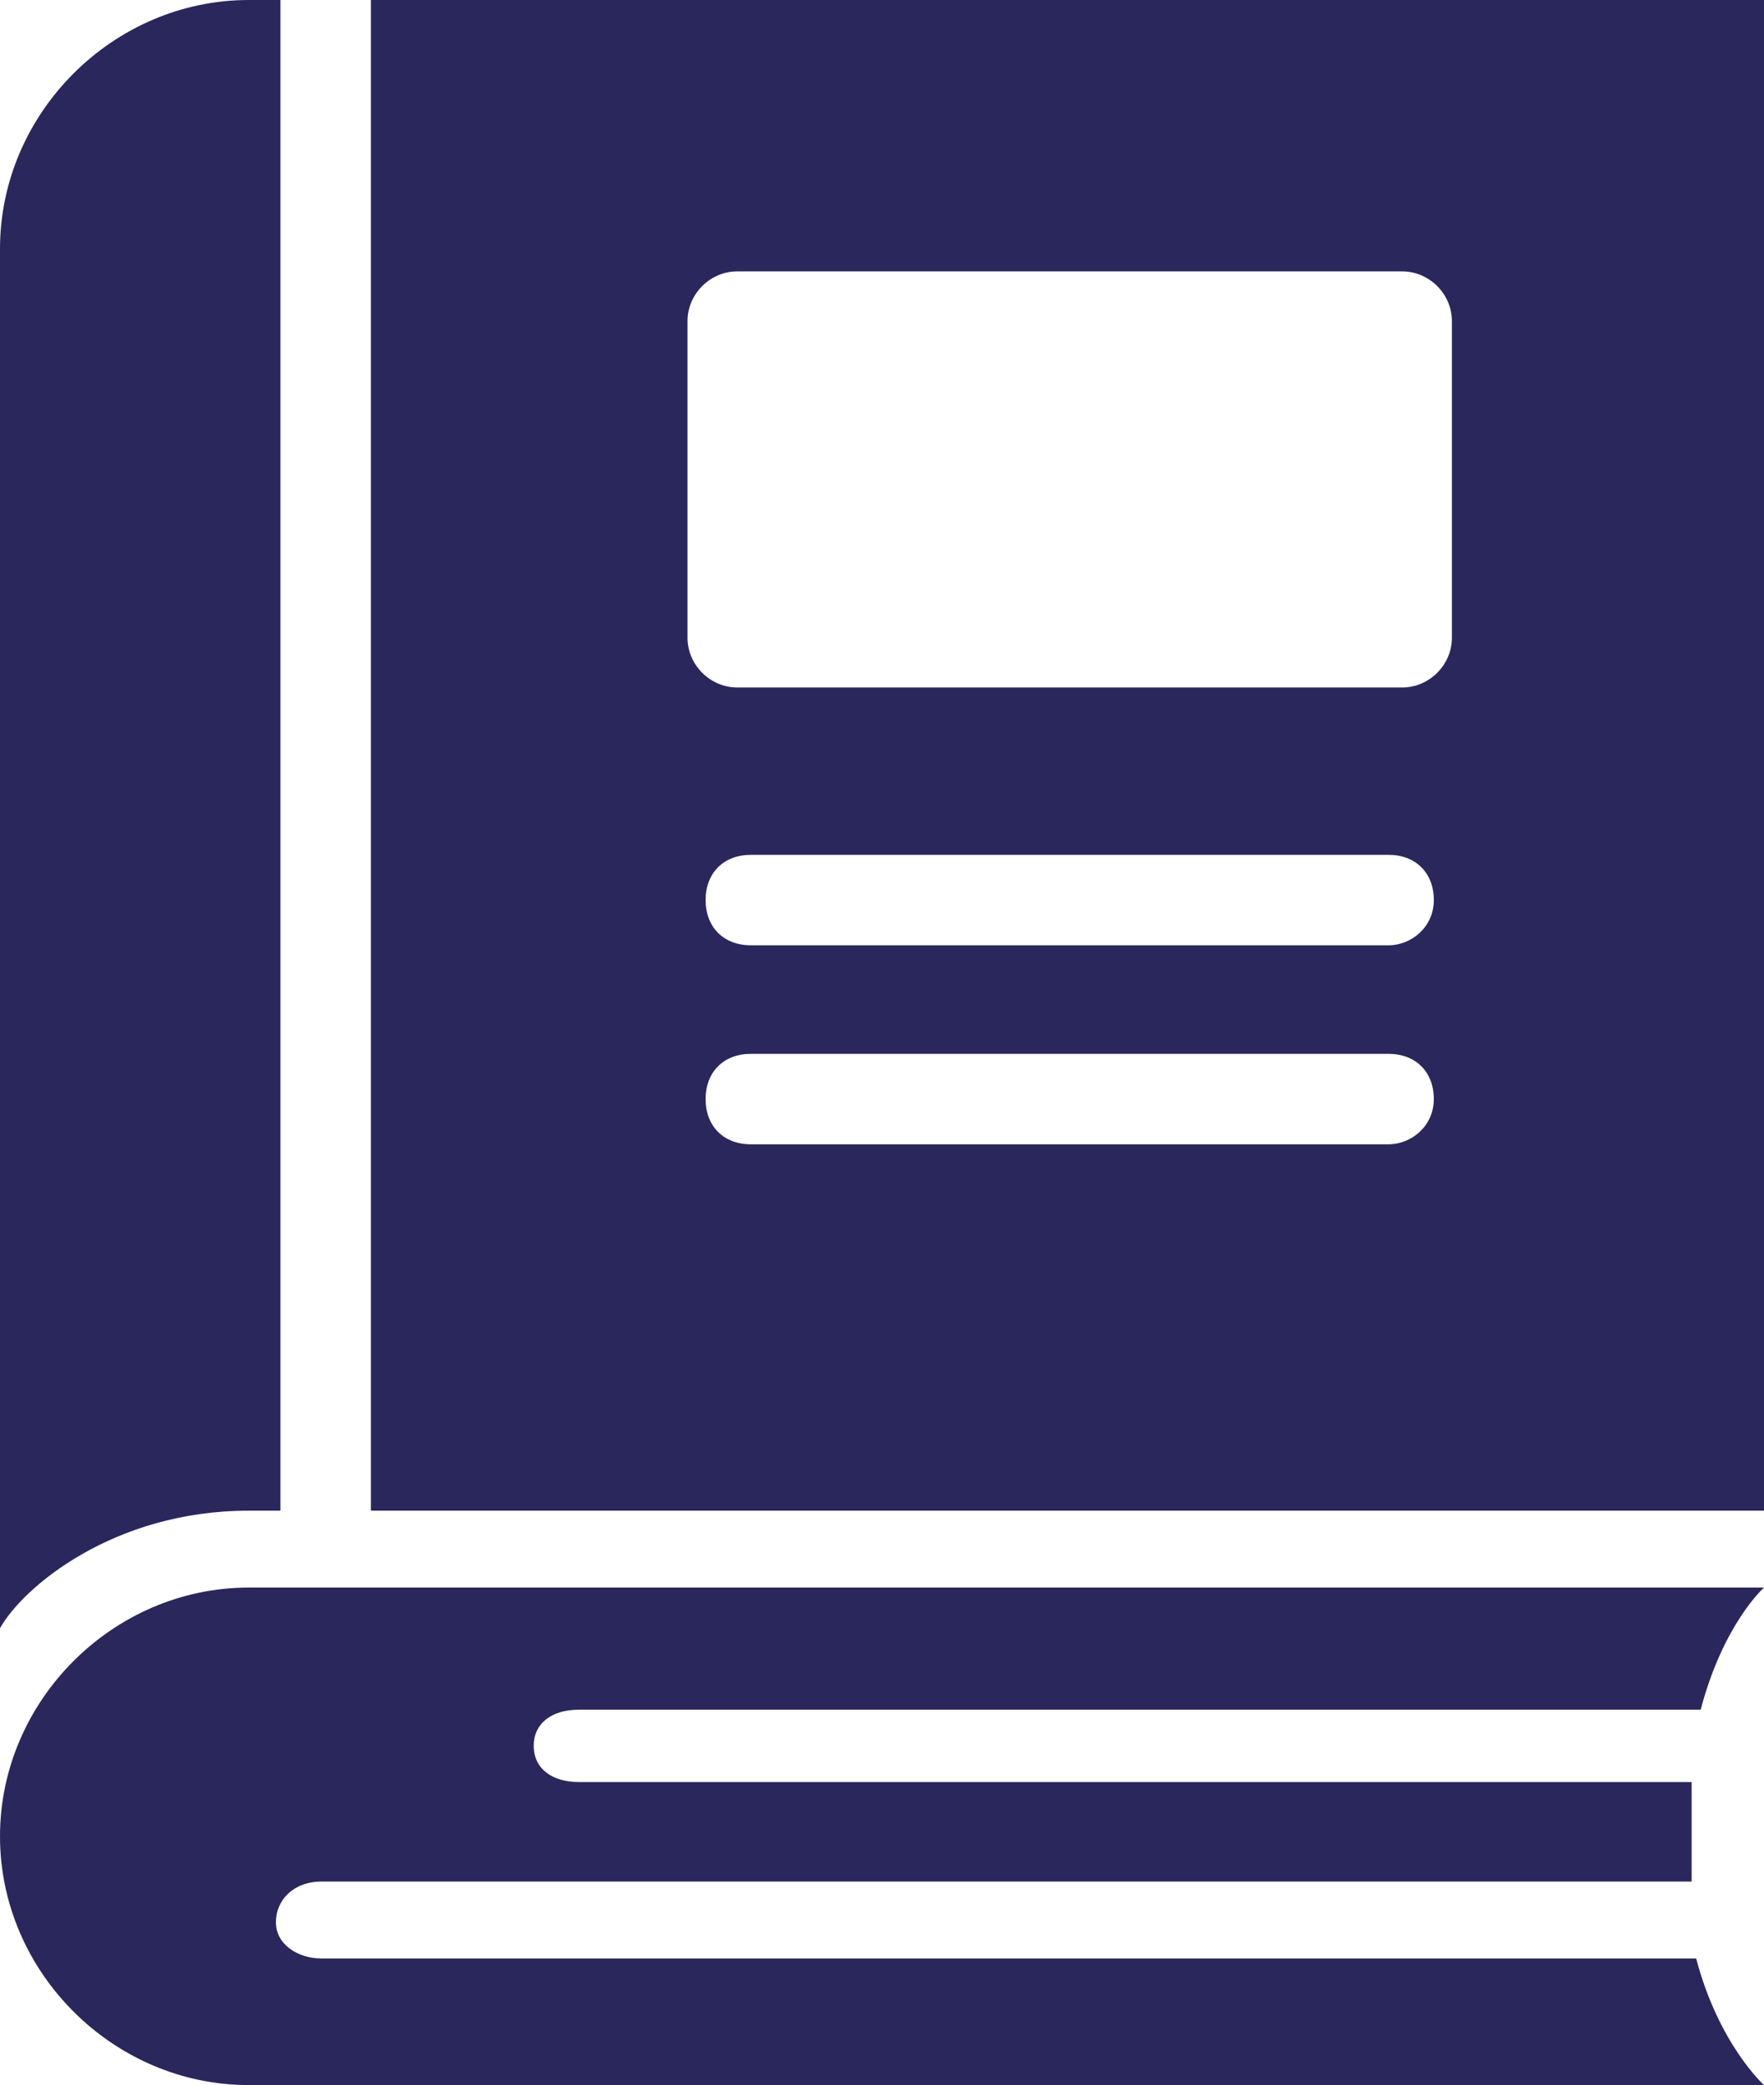
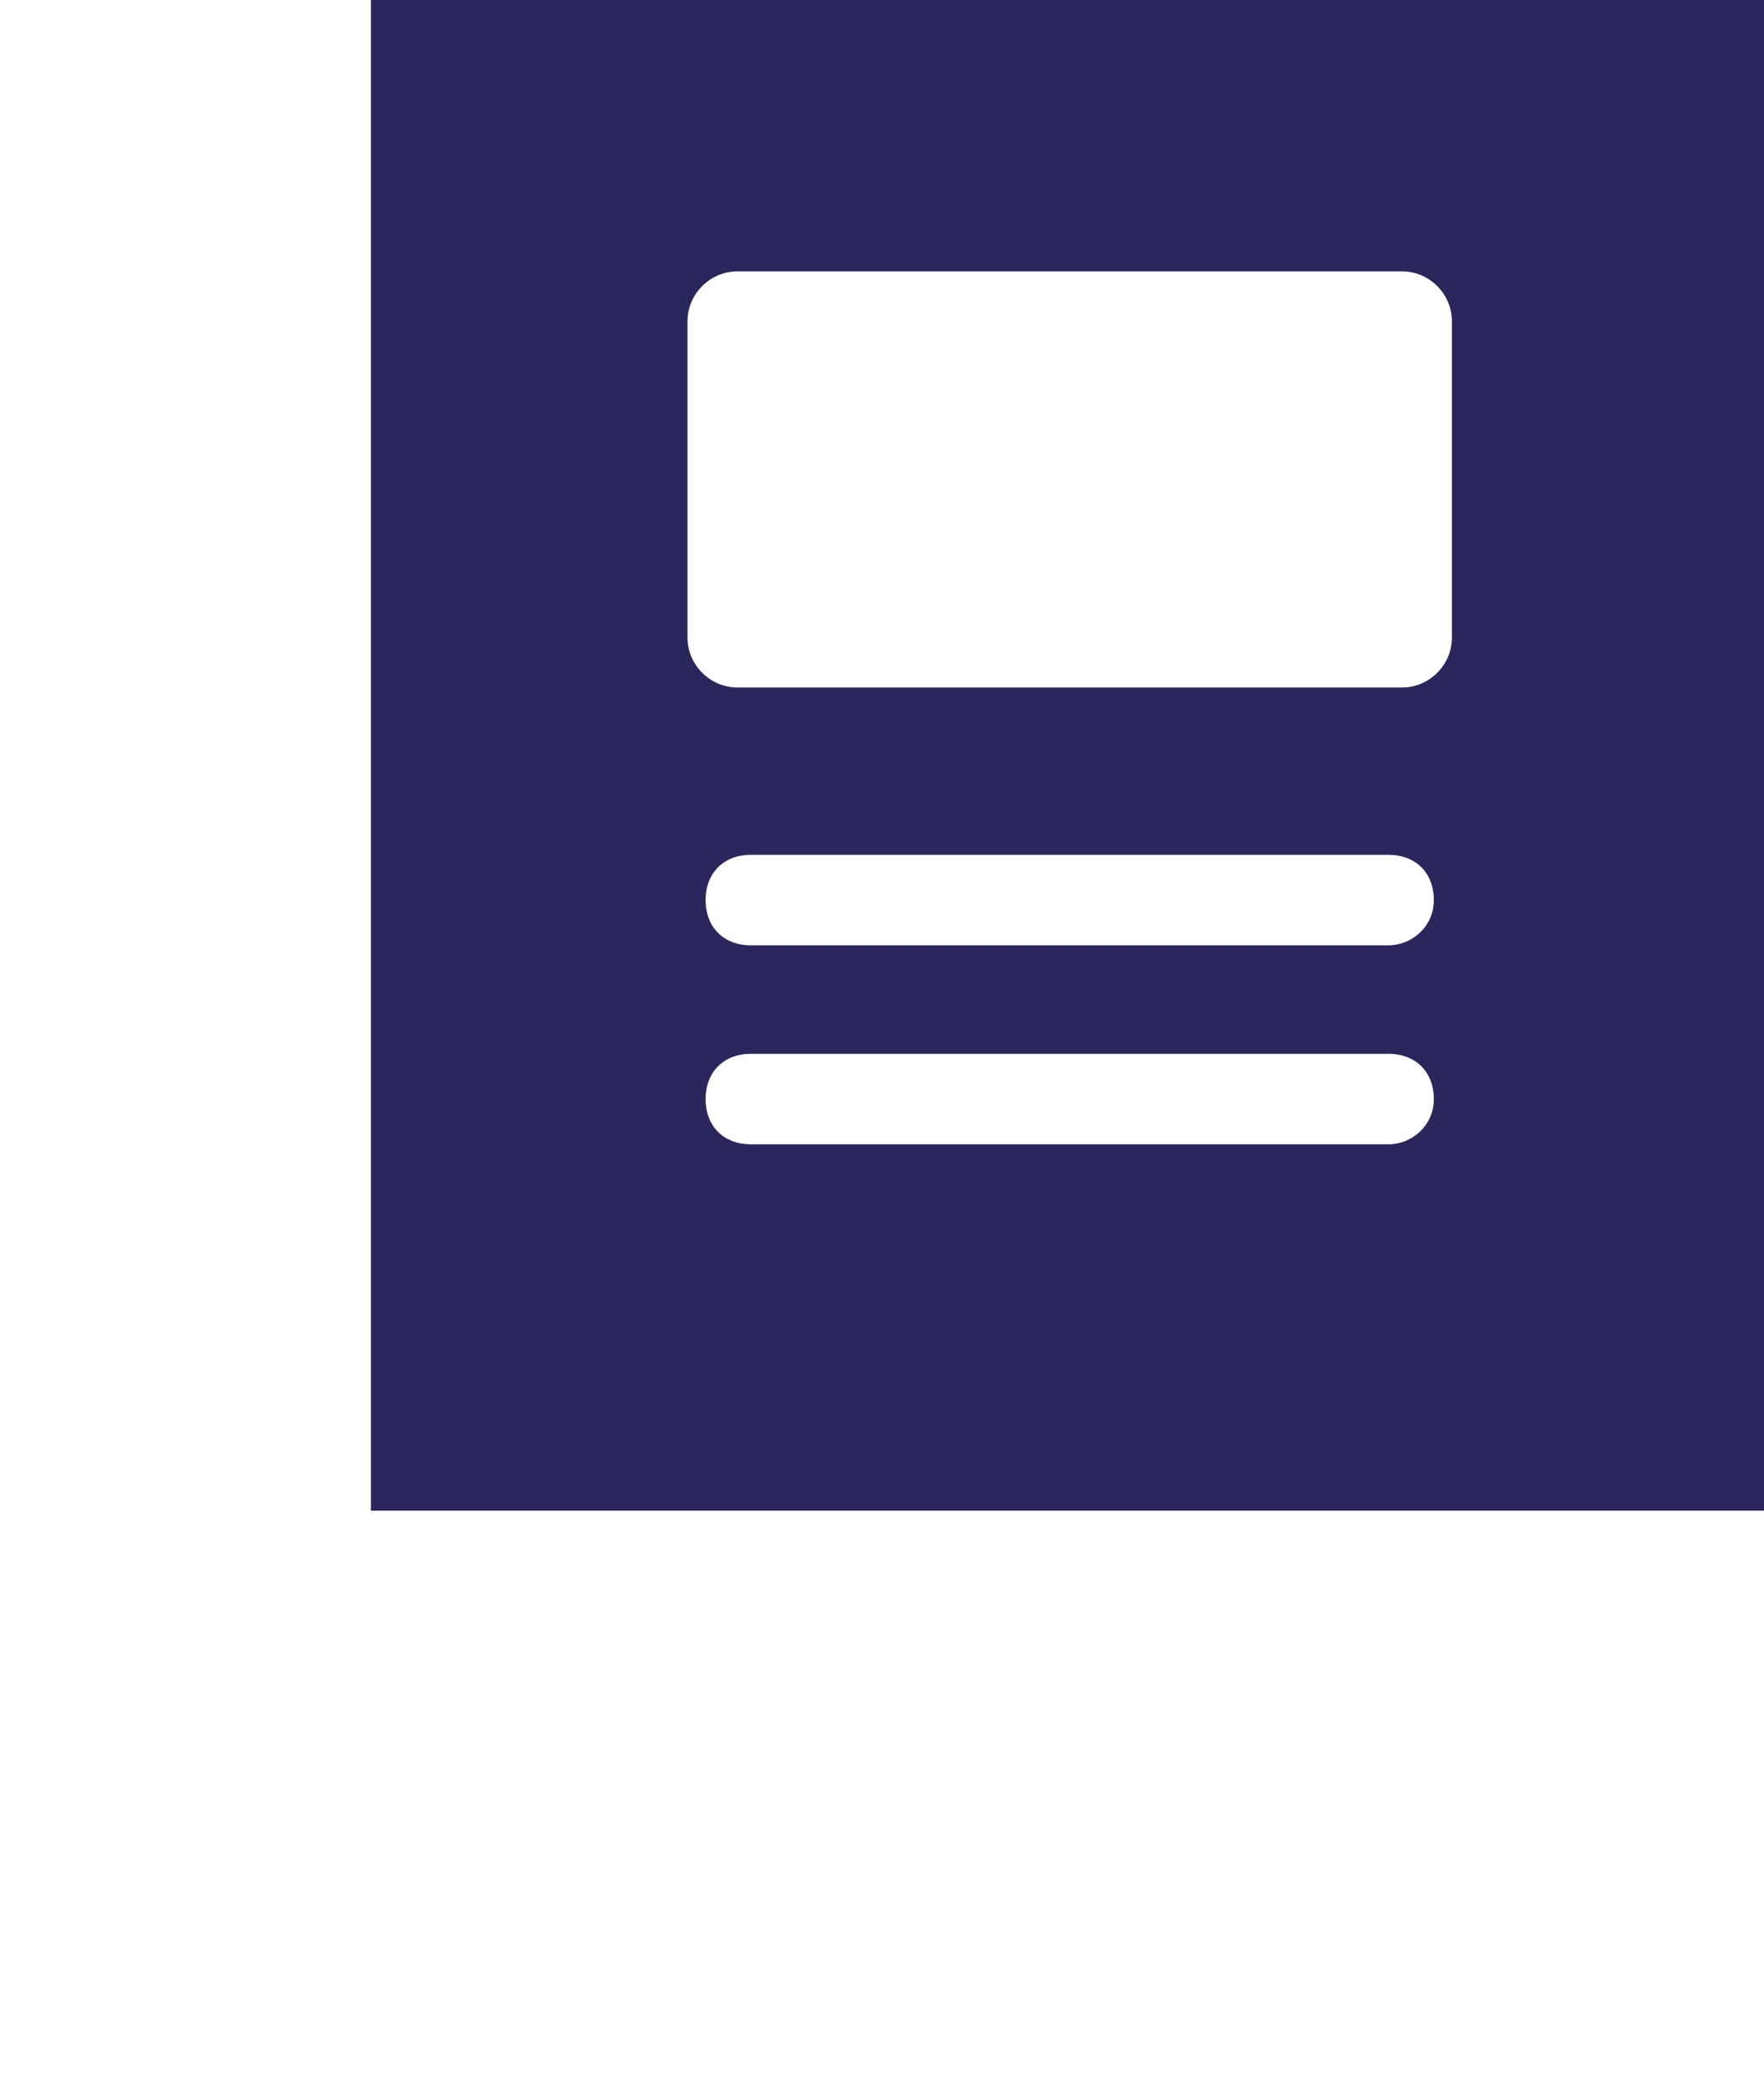
<svg xmlns="http://www.w3.org/2000/svg" version="1.1" id="Capa_1" x="0px" y="0px" viewBox="0 0 39 46.1" style="enable-background:new 0 0 39 46.1;" xml:space="preserve">
  <style type="text/css">
	.st0{fill:#2A275C;}
</style>
-   <path class="st0" d="M37.5,43.3H7.1c-0.5,0-1-0.3-1-0.8s0.4-0.9,1-0.9h30.3c0-0.3,0-0.6,0-1s0-0.9,0-1.2H12.8c-0.6,0-1-0.3-1-0.8  s0.4-0.8,1-0.8h24.8c0.5-1.9,1.4-2.7,1.4-2.7H5.5c-3,0-5.5,2.5-5.5,5.5s2.5,5.5,5.5,5.5H39C39,46.1,38,45.2,37.5,43.3z" />
-   <path class="st0" d="M6.2,0H5.5C2.5,0,0,2.5,0,5.5V36c0.5-0.9,2.5-2.6,5.5-2.6h0.7V0z" />
  <path class="st0" d="M8.2,0v33.4H39V0H8.2z M30.7,25.3H16.6c-0.6,0-1-0.4-1-1s0.4-1,1-1h14.1c0.6,0,1,0.4,1,1S31.2,25.3,30.7,25.3z   M30.7,20.9H16.6c-0.6,0-1-0.4-1-1s0.4-1,1-1h14.1c0.6,0,1,0.4,1,1S31.2,20.9,30.7,20.9z M32.1,14.1c0,0.6-0.5,1.1-1.1,1.1H16.3  c-0.6,0-1.1-0.5-1.1-1.1v-7c0-0.6,0.5-1.1,1.1-1.1H31c0.6,0,1.1,0.5,1.1,1.1V14.1z" />
</svg>